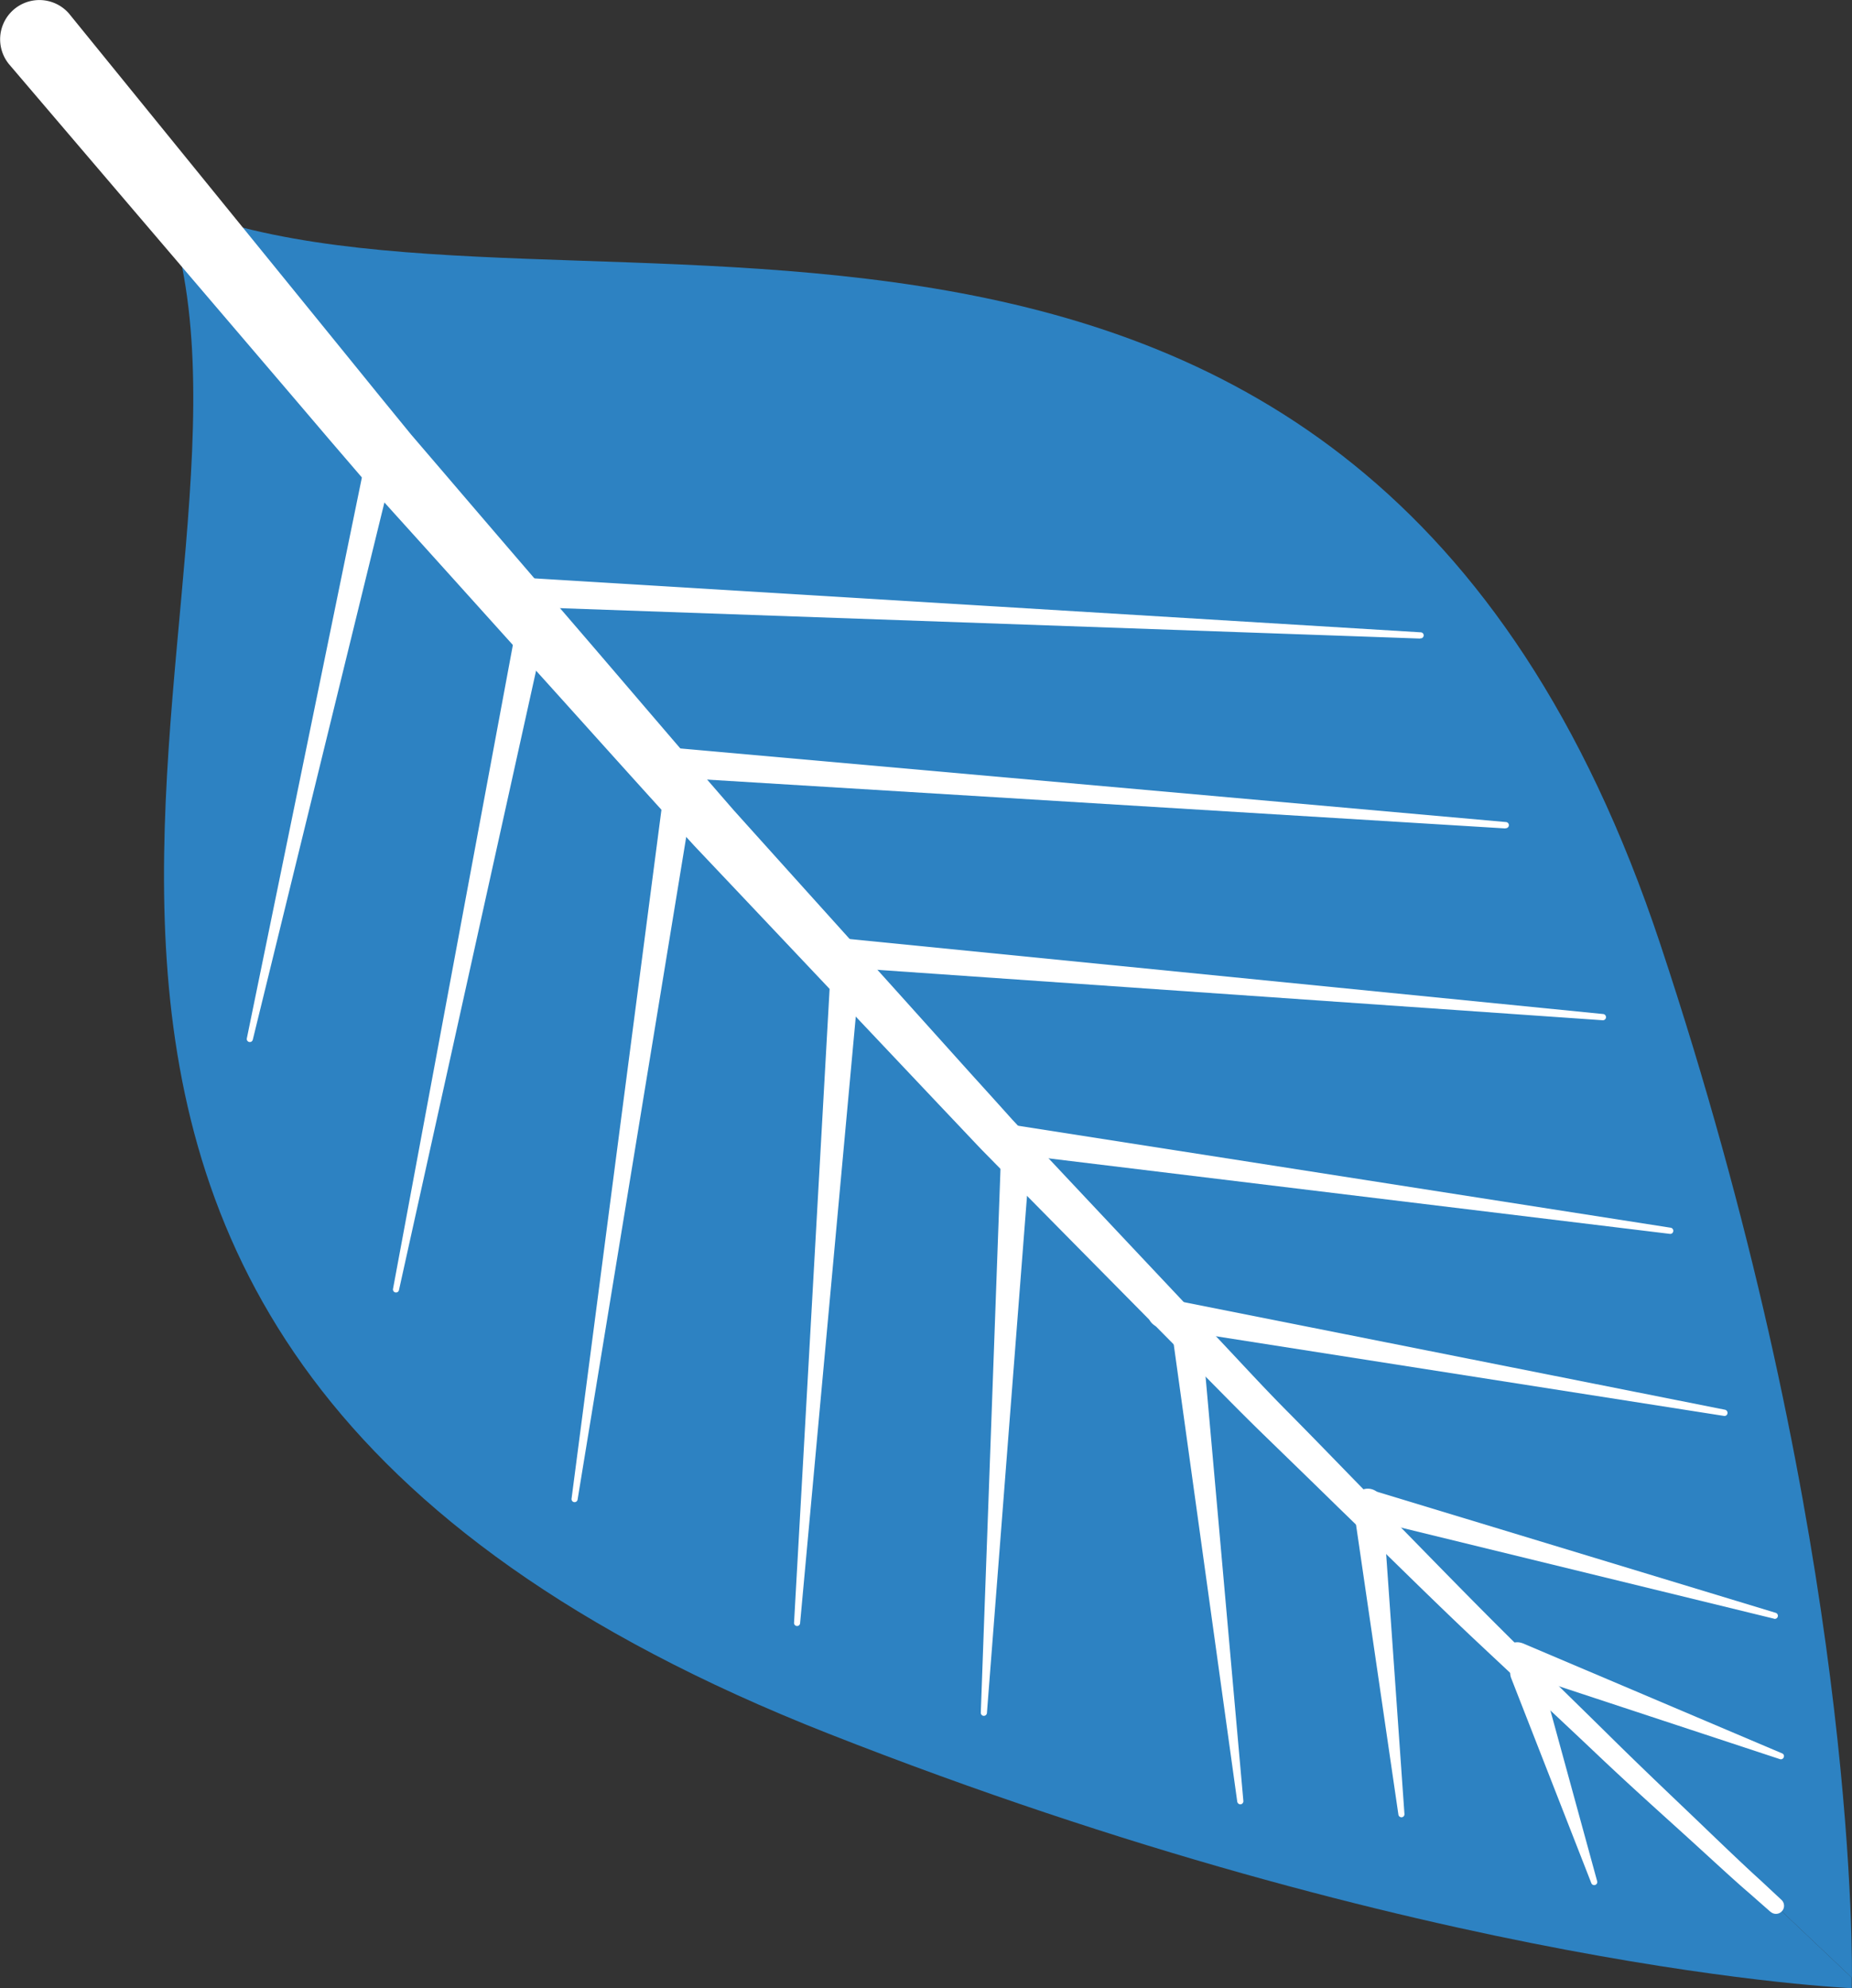
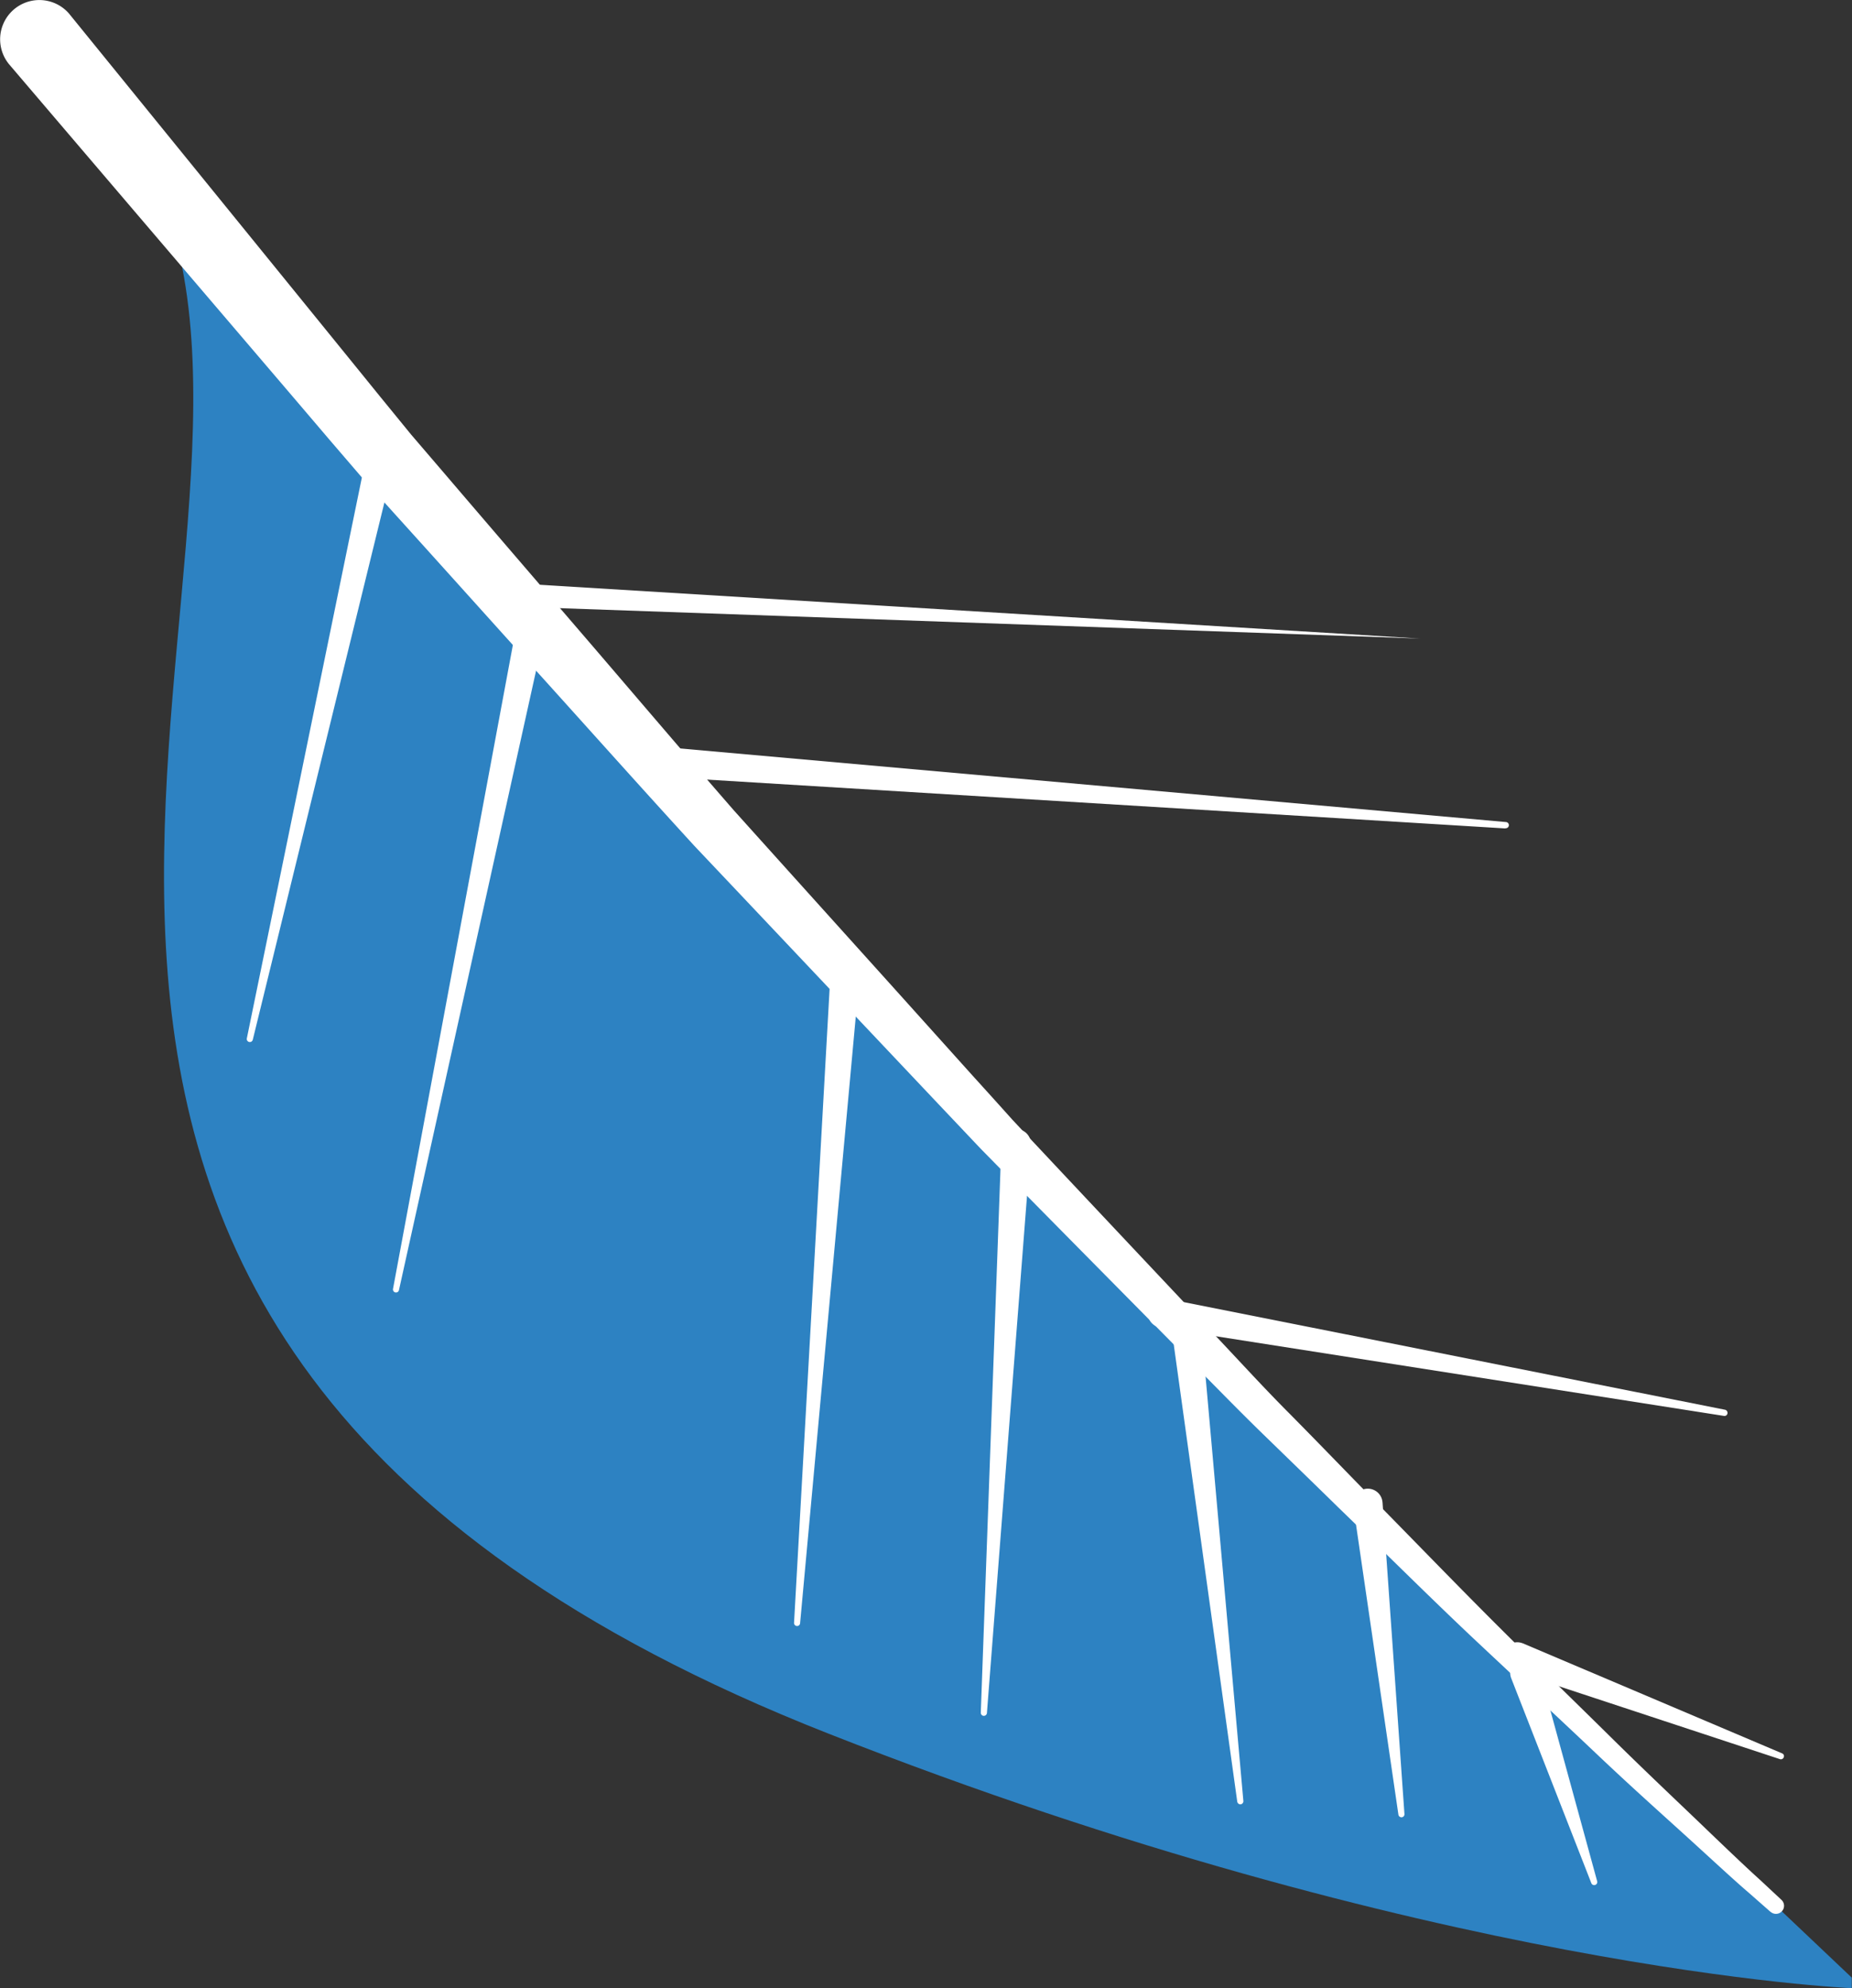
<svg xmlns="http://www.w3.org/2000/svg" width="46.255" height="49.645" viewBox="0 0 46.255 49.645">
  <rect x="0" y="0" width="46.255" height="49.645" fill="#333333" stroke="none" />
  <defs>
    <linearGradient id="linear-gradient" x1="-262.665" y1="-3485.208" x2="-267.73" y2="-3469.918" gradientUnits="objectBoundingBox">
      <stop offset="0" stop-color="#fff" />
      <stop offset="1" stop-color="#fff" />
    </linearGradient>
    <linearGradient id="linear-gradient-8" x1="-262.665" y1="-3485.208" x2="-267.73" y2="-3469.918" gradientUnits="objectBoundingBox">
      <stop offset="0" stop-color="#fff" />
      <stop offset="1" stop-color="#fff" />
    </linearGradient>
  </defs>
  <g id="Group_2" data-name="Group 2" transform="translate(-146.7 -187.823)">
    <path id="Path_1" data-name="Path 1" d="M164.958,228.128c15.041,5.918,25.558,6.356,25.558,6.356s0-.092,0-.263l-1.9-1.8s-18.092-16.034-39.977-42.457c-.1-.042-.2-.082-.3-.126C152.085,199.508,139.3,218.034,164.958,228.128Z" transform="translate(2.433 2.984)" fill="#2D82C2" />
-     <path id="Path_2" data-name="Path 2" d="M188.444,232.351l1.9,1.8c.007-1.717-.151-11.855-4.786-25.808-7.595-22.863-27.515-14.508-37.091-18.444C170.352,216.317,188.444,232.351,188.444,232.351Z" transform="translate(2.61 3.059)" fill="#2D82C2" />
    <g id="Group_1" data-name="Group 1" transform="translate(146.7 187.823)">
-       <path id="Path_4" data-name="Path 4" d="M174.738,195.171l-22.65-.8a.367.367,0,1,1,.025-.733h.01l22.623,1.377a.076.076,0,1,1-.007.151Z" transform="translate(-139.269 -179.226)" fill="url(#linear-gradient)" />
+       <path id="Path_4" data-name="Path 4" d="M174.738,195.171l-22.65-.8a.367.367,0,1,1,.025-.733h.01a.076.076,0,1,1-.007.151Z" transform="translate(-139.269 -179.226)" fill="url(#linear-gradient)" />
      <path id="Path_5" data-name="Path 5" d="M174.45,197.368,153.712,196.1a.369.369,0,0,1,.045-.736l.01,0,20.7,1.845a.077.077,0,0,1-.012.154Z" transform="translate(-136.853 -176.682)" fill="url(#linear-gradient)" />
-       <path id="Path_6" data-name="Path 6" d="M174.639,199.349,155.228,198a.368.368,0,1,1,.052-.733h.01l19.361,1.927a.079.079,0,0,1,.069.084A.078.078,0,0,1,174.639,199.349Z" transform="translate(-134.609 -173.873)" fill="url(#linear-gradient)" />
-       <path id="Path_7" data-name="Path 7" d="M173.853,201.929l-16.978-2.063a.368.368,0,0,1,.089-.731l.012,0,16.9,2.641a.077.077,0,0,1,.062.087A.075.075,0,0,1,173.853,201.929Z" transform="translate(-132.147 -171.119)" fill="url(#linear-gradient)" />
      <path id="Path_8" data-name="Path 8" d="M172.665,203.848l-14.08-2.207a.365.365,0,0,1-.307-.419.369.369,0,0,1,.421-.307l.015,0,13.978,2.779a.08.08,0,0,1,.059.092A.075.075,0,0,1,172.665,203.848Z" transform="translate(-129.606 -168.492)" fill="url(#linear-gradient)" />
-       <path id="Path_9" data-name="Path 9" d="M170.86,206.065l-10.24-2.5a.369.369,0,0,1,.176-.716l.02.007,10.084,3.062a.077.077,0,0,1-.04.149Z" transform="translate(-126.553 -165.646)" fill="url(#linear-gradient)" />
      <path id="Path_10" data-name="Path 10" d="M168.693,207.294l-6.673-2.2a.368.368,0,0,1-.233-.466.364.364,0,0,1,.463-.233l.03.01,6.468,2.745a.073.073,0,0,1,.04.1A.075.075,0,0,1,168.693,207.294Z" transform="translate(-124.239 -163.368)" fill="url(#linear-gradient)" />
      <path id="Path_11" data-name="Path 11" d="M153.009,192.527l-3.671,14.981a.076.076,0,0,1-.149-.032l3.1-15.11a.369.369,0,0,1,.723.146Z" transform="translate(-143.024 -181.548)" fill="url(#linear-gradient-8)" />
      <path id="Path_12" data-name="Path 12" d="M154.533,194.309l-3.721,16.807a.076.076,0,1,1-.149-.03l3.151-16.923a.367.367,0,1,1,.721.134Z" transform="translate(-140.847 -178.904)" fill="url(#linear-gradient-8)" />
-       <path id="Path_13" data-name="Path 13" d="M155.49,196.113l-2.876,17.54a.076.076,0,0,1-.151-.022l2.3-17.624a.367.367,0,1,1,.728.094Z" transform="translate(-138.188 -176.209)" fill="url(#linear-gradient-8)" />
      <path id="Path_14" data-name="Path 14" d="M156.358,197.83l-1.5,16.339a.075.075,0,0,1-.082.069.077.077,0,0,1-.069-.082l.919-16.381a.368.368,0,1,1,.736.042Z" transform="translate(-134.875 -173.636)" fill="url(#linear-gradient-8)" />
      <path id="Path_15" data-name="Path 15" d="M157.841,199.6l-1.1,14.186a.078.078,0,0,1-.084.069.077.077,0,0,1-.069-.079l.515-14.218a.368.368,0,1,1,.736.027Z" transform="translate(-132.092 -171.01)" fill="url(#linear-gradient-8)" />
      <path id="Path_16" data-name="Path 16" d="M159.251,201.424,160.3,213.2a.079.079,0,0,1-.069.084.081.081,0,0,1-.084-.067l-1.627-11.712a.367.367,0,0,1,.728-.1Z" transform="translate(-129.246 -168.229)" fill="url(#linear-gradient-8)" />
      <path id="Path_17" data-name="Path 17" d="M161.078,203.176l.547,7.773a.075.075,0,0,1-.069.082.078.078,0,0,1-.082-.067l-1.127-7.709a.368.368,0,1,1,.728-.107Z" transform="translate(-126.548 -165.653)" fill="url(#linear-gradient-8)" />
      <path id="Path_18" data-name="Path 18" d="M162.649,204.807l1.452,5.3a.077.077,0,0,1-.146.049l-2-5.115a.368.368,0,0,1,.686-.268Z" transform="translate(-124.212 -163.137)" fill="url(#linear-gradient-8)" />
      <path id="Path_19" data-name="Path 19" d="M190.918,235.561l-.538-.473c-.352-.3-.857-.77-1.5-1.355s-1.437-1.291-2.319-2.128-1.885-1.766-2.975-2.789-2.234-2.165-3.465-3.356c-.612-.6-1.243-1.211-1.888-1.838s-1.283-1.288-1.942-1.949c-1.313-1.328-2.67-2.7-4.05-4.1l-1.035-1.053c-.339-.357-.679-.718-1.021-1.078l-2.051-2.17c-1.37-1.449-2.74-2.9-4.087-4.322-1.325-1.447-2.611-2.888-3.864-4.275s-2.46-2.732-3.607-4q-.431-.479-.85-.944l-.8-.931q-.784-.921-1.513-1.774c-3.887-4.55-6.475-7.585-6.475-7.585a.98.98,0,0,1,1.491-1.273l.012.015.02.025,6.264,7.709q.706.869,1.466,1.806l.775.949c.27.315.543.634.822.959,1.11,1.3,2.284,2.663,3.5,4.077s2.46,2.881,3.745,4.355c1.31,1.457,2.641,2.933,3.971,4.409l1.992,2.215q.5.55.993,1.1l1.008,1.075c1.34,1.427,2.66,2.829,3.939,4.186.642.676,1.258,1.355,1.89,1.992s1.241,1.268,1.838,1.88c1.2,1.216,2.321,2.38,3.376,3.433s2.039,2.006,2.9,2.856,1.632,1.575,2.259,2.177,1.122,1.075,1.469,1.387l.523.488a.2.2,0,0,1-.27.3Z" transform="translate(-146.7 -187.823)" fill="#fff" />
    </g>
  </g>
</svg>